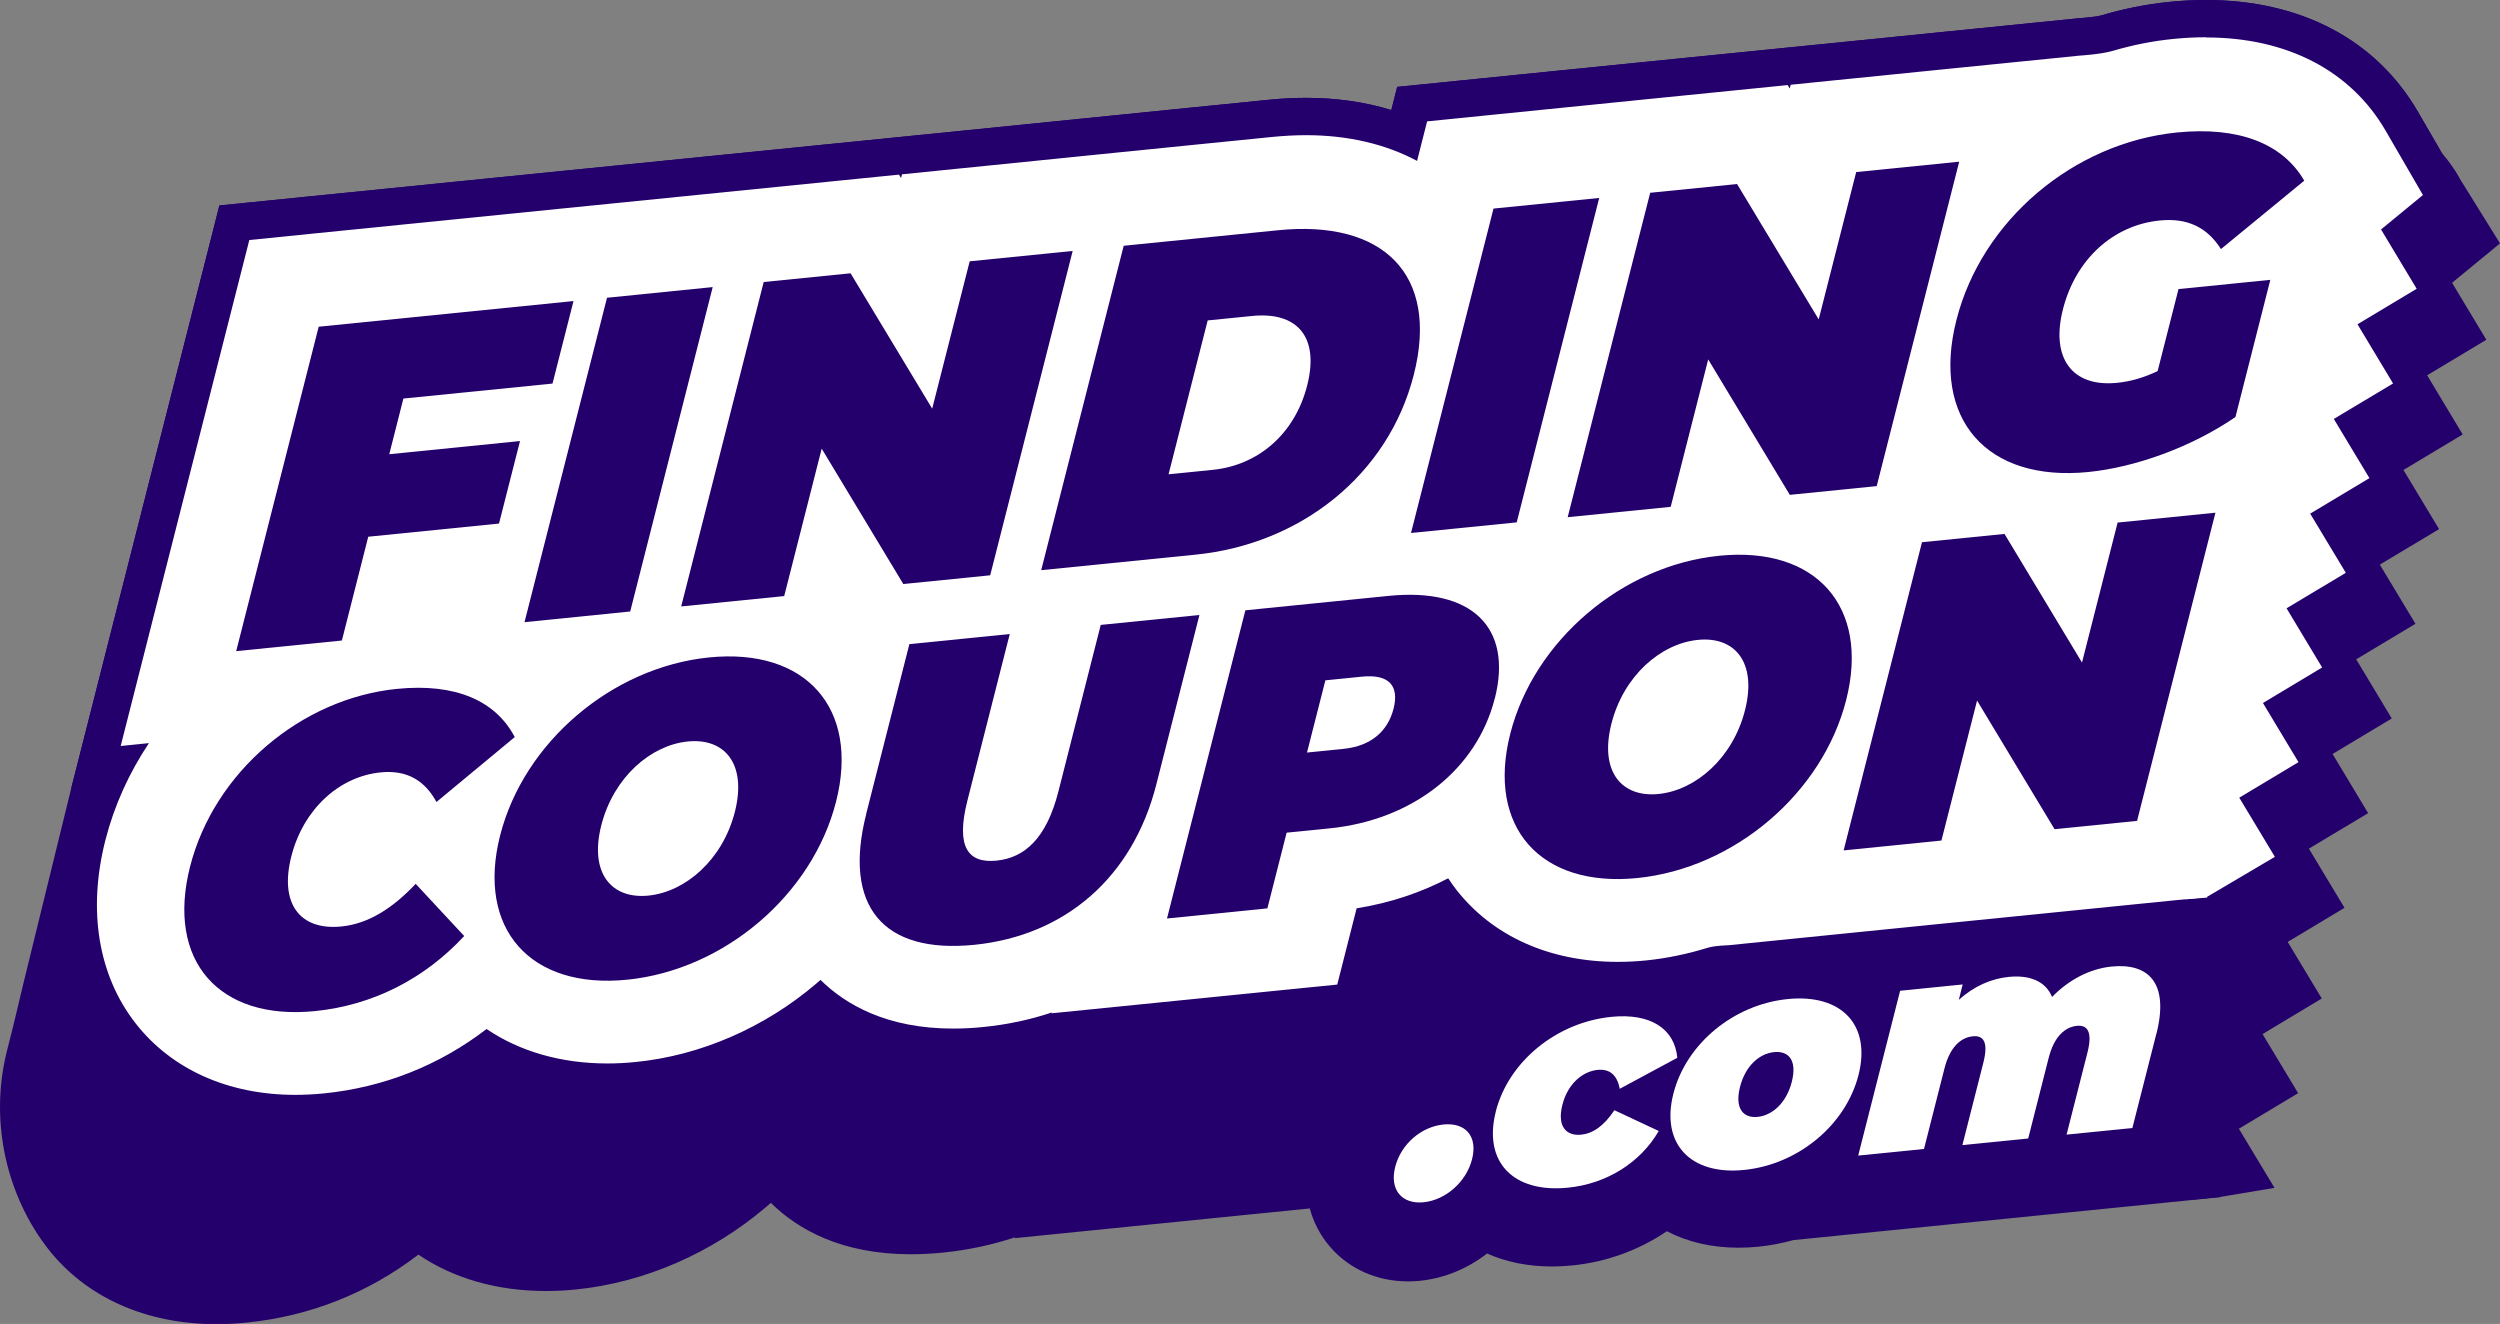
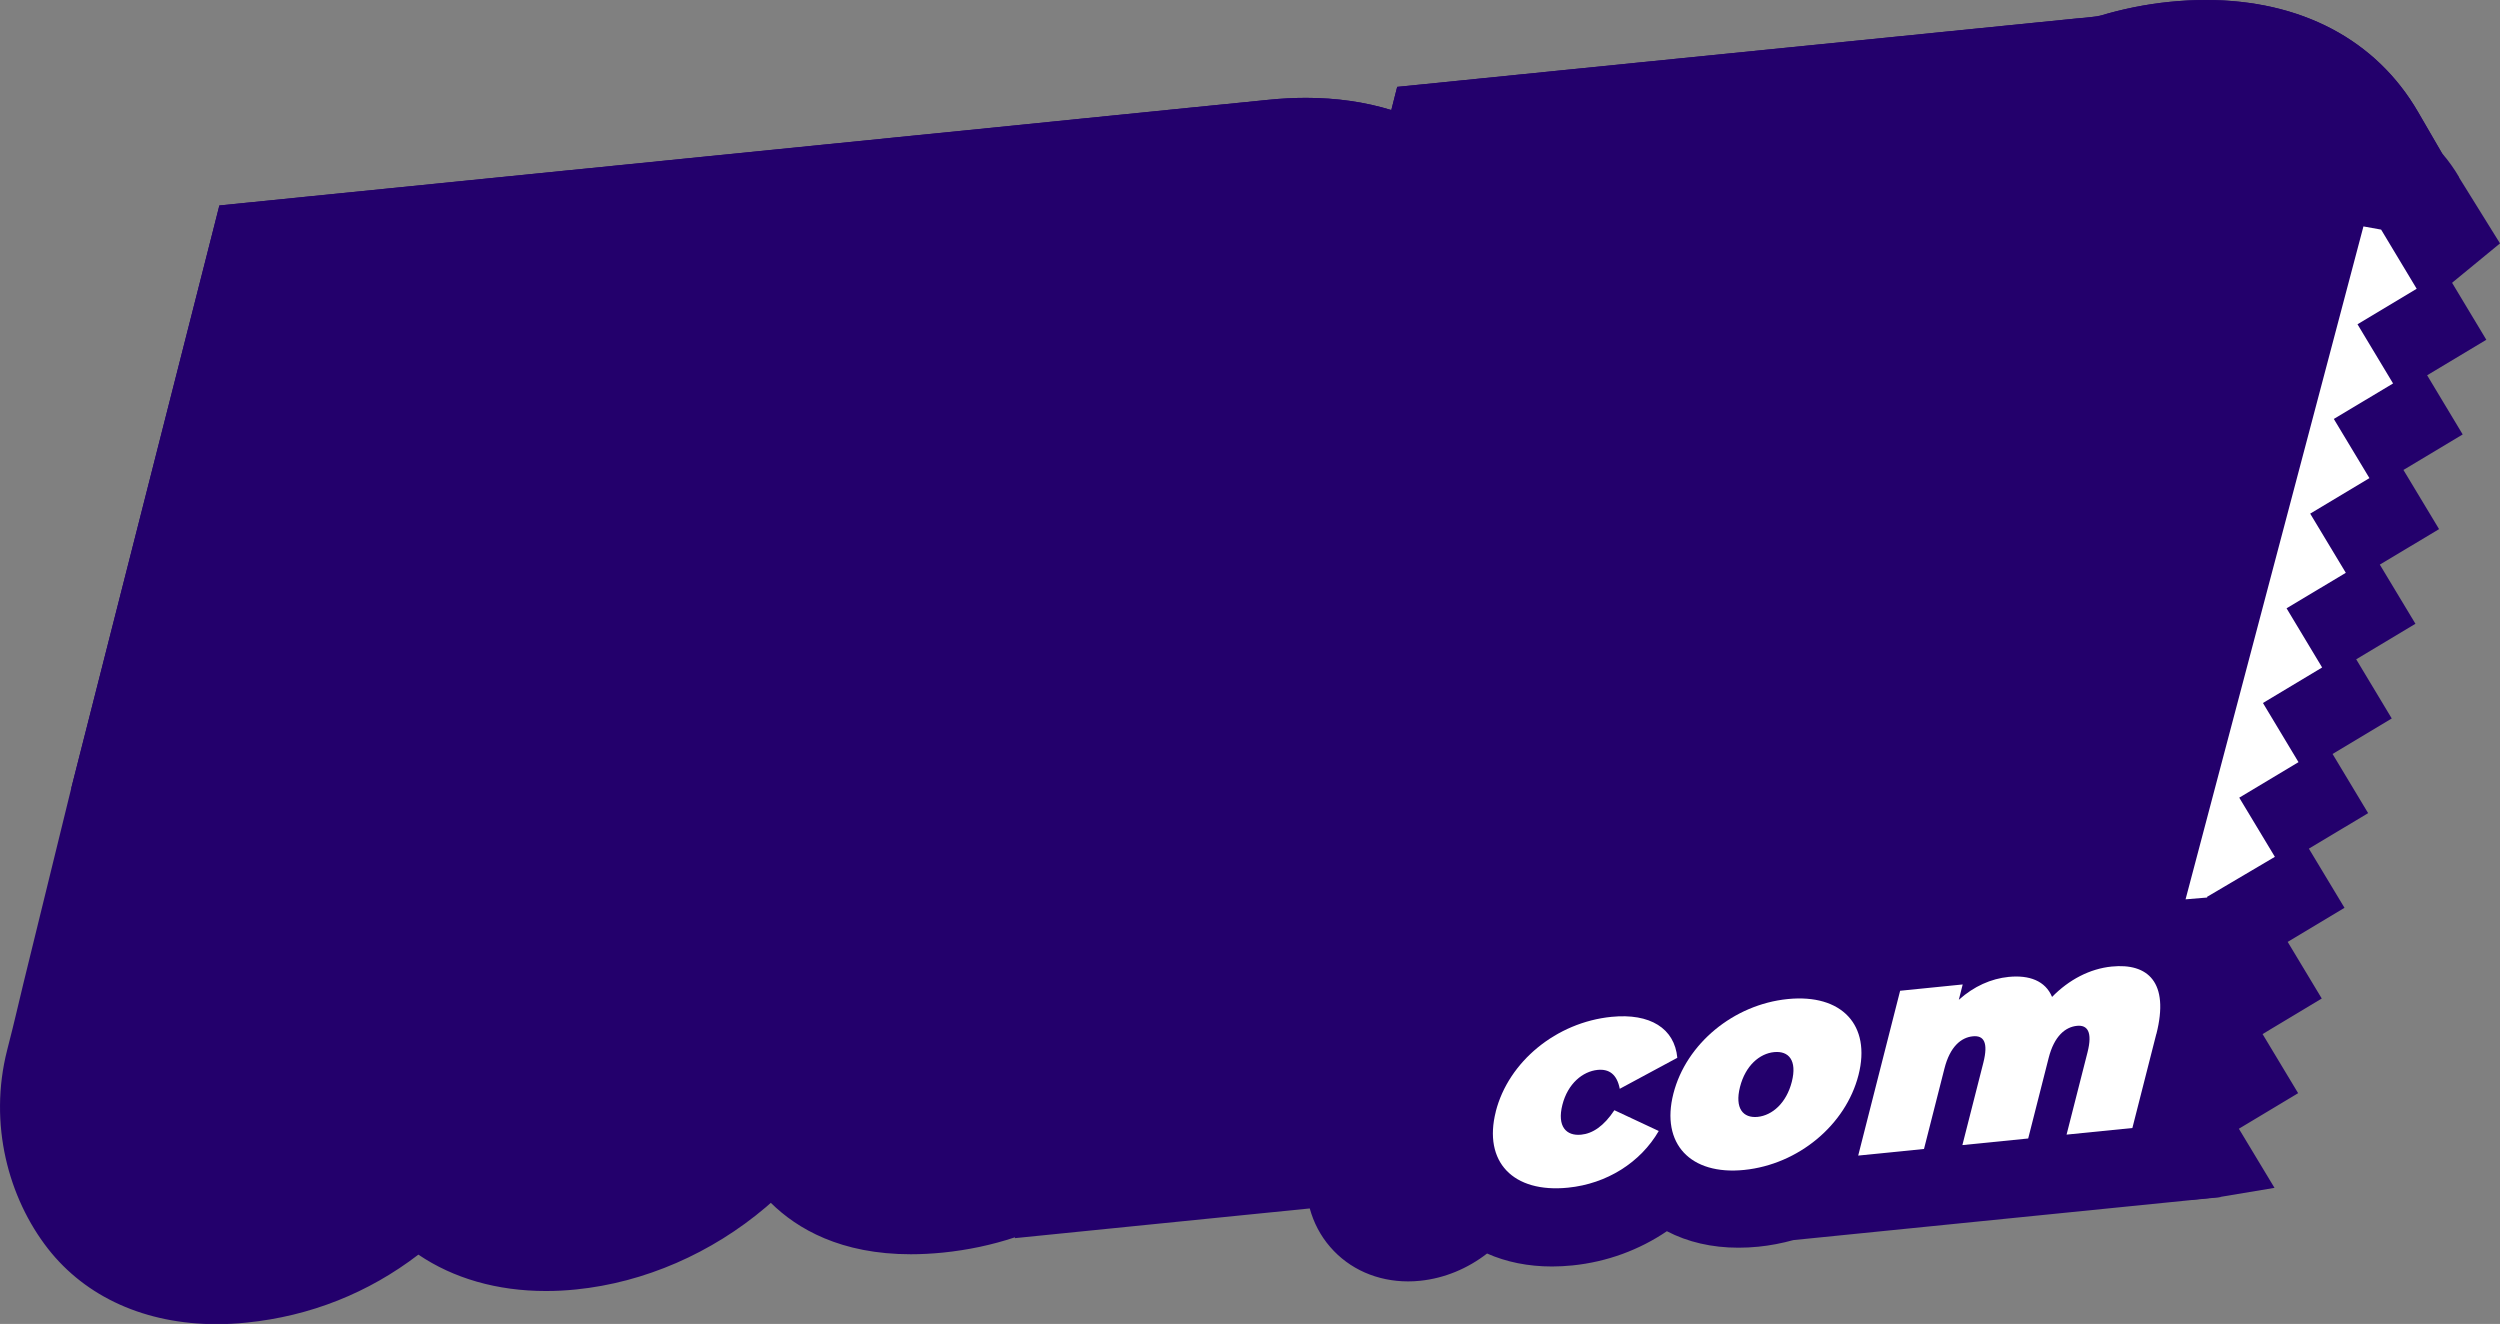
<svg xmlns="http://www.w3.org/2000/svg" width="338" height="179" viewBox="0 0 338 179" fill="none">
  <rect x="0" y="0" width="338" height="179" fill="#808080" stroke="none" />
  <g clip-path="url(#clip0_1837_9397)">
    <path d="M332.474 23.955C331.798 22.791 331.021 21.719 330.167 20.723L326.923 15.129C321.261 5.375 311.079 0 298.243 0C296.646 0 294.99 0.084 293.317 0.253C290.072 0.582 286.853 1.232 283.692 2.202L280.667 2.506L263.81 4.202L249.85 5.611L244.374 6.16L241.18 6.48L233.711 7.231L221.94 8.413L213.676 9.248L210.98 9.518L200.696 10.556L192.432 11.391L188.9 11.745L188.106 14.876C184.54 13.787 180.687 13.23 176.572 13.23C174.932 13.23 173.226 13.315 171.51 13.492L167.741 13.872L160.508 14.597L146.126 16.049L142.307 16.437L129.691 17.711L124.224 18.259L121.03 18.58L118.951 18.791L111.718 19.517L94.86 21.213L83.064 22.402L75.991 23.111L41.456 26.588L33.192 27.423L29.66 27.777L28.79 31.212L26.745 39.253L15.565 83.222L11.399 99.617L9.617 106.629L3.169 132.938C2.071 137.452 2.24 136.988 0.964 141.983C-1.58 151.974 1.15 161.972 6.465 168.799C11.602 175.389 19.697 179.025 29.271 179.025C30.598 179.025 31.967 178.958 33.336 178.814C41.929 177.954 49.822 174.798 56.565 169.626C61.297 172.832 67.203 174.545 73.803 174.545C75.138 174.545 76.515 174.477 77.893 174.334C87.095 173.406 96.212 169.448 103.572 163.188C103.792 163.002 103.995 162.808 104.214 162.622C107.797 166.158 113.695 169.575 123.142 169.575C124.52 169.575 125.965 169.499 127.435 169.356C130.874 169.01 134.144 168.309 137.237 167.28L137.203 167.398L154.948 165.609L169.271 164.166L177.079 163.382C177.603 165.297 178.524 167.069 179.833 168.579C182.428 171.592 186.213 173.245 190.379 173.245C190.911 173.245 191.452 173.22 191.993 173.161C195.314 172.824 198.44 171.499 201.051 169.474C203.654 170.63 206.611 171.229 209.831 171.229C210.735 171.229 211.656 171.178 212.594 171.085C217.267 170.613 221.644 168.984 225.362 166.461C228.176 167.93 231.446 168.689 235.037 168.689C235.916 168.689 236.812 168.647 237.733 168.554C239.347 168.394 240.927 168.081 242.465 167.66L254.464 166.453L300.195 161.854L317.754 89.264L330.226 39.295L338 32.907L332.466 23.997L332.474 23.955Z" fill="#23006C" />
-     <path d="M39.917 150.548C30.048 150.548 21.666 146.759 16.308 139.882C10.782 132.786 9.168 123.243 11.771 112.999C12.607 109.709 13.824 106.528 15.404 103.473L12.962 103.718L31.679 30.098L115.528 21.66L164.318 16.749L171.754 16.007C173.394 15.846 175.008 15.762 176.562 15.762C181.421 15.762 185.874 16.572 189.871 18.183L190.911 14.083L281.013 5.012C282.01 4.953 283.945 4.759 284.908 4.472C287.748 3.637 290.654 3.063 293.561 2.768C295.158 2.607 296.73 2.523 298.234 2.523C310.132 2.523 319.536 7.451 324.725 16.386L330.843 26.942L323.559 32.924L315.556 64.414L315.396 64.524L300.372 123.606L233.777 130.305H233.668C232.966 130.322 231.961 130.415 231.572 130.533C228.674 131.436 225.716 132.044 222.784 132.339C221.39 132.482 220.004 132.55 218.652 132.55C208.765 132.55 200.358 128.787 194.95 121.935C191.941 123.31 188.756 124.331 185.435 124.99L182.782 135.436L142.205 139.519C139.315 140.422 136.264 141.047 133.138 141.359C131.668 141.511 130.214 141.587 128.82 141.587C120.209 141.587 114.463 138.726 110.855 135.824C103.69 141.57 94.995 145.207 86.215 146.084C84.821 146.228 83.435 146.295 82.083 146.295C76.075 146.295 70.507 144.877 65.867 142.169C59.386 146.776 52.035 149.527 43.999 150.328C42.621 150.463 41.236 150.539 39.892 150.539L39.917 150.548Z" fill="white" />
    <path d="M298.242 5.063C309.194 5.063 317.821 9.543 322.536 17.669L327.581 26.368L321.319 31.515L319.173 39.962L314.45 58.559L313.351 62.887L313.191 62.997L311.002 71.603L300.406 113.269L298.369 121.285L290.13 122.112L278.976 123.234L271.524 123.985L263.69 124.77L250.466 126.103L233.659 127.799C233.659 127.799 231.859 127.833 230.854 128.145C228.133 128.989 225.353 129.563 222.564 129.85C221.255 129.985 219.953 130.044 218.686 130.044C209.526 130.044 201.777 126.567 196.868 120.256C196.488 119.766 196.133 119.26 195.795 118.745C192.043 120.703 187.877 122.095 183.415 122.804L182.832 125.099L180.796 133.115L172.557 133.942L158.986 135.309L142.179 136.997L142.205 136.887C139.281 137.866 136.18 138.532 132.927 138.853C131.532 138.996 130.172 139.064 128.862 139.064C119.914 139.064 114.328 135.832 110.931 132.482C110.729 132.659 110.534 132.845 110.323 133.014C103.352 138.946 94.716 142.7 85.995 143.578C84.686 143.713 83.384 143.781 82.117 143.781C75.864 143.781 70.27 142.16 65.783 139.123C59.403 144.025 51.917 147.012 43.779 147.831C42.478 147.957 41.185 148.025 39.926 148.025C30.859 148.025 23.187 144.582 18.319 138.338C13.283 131.875 11.838 123.099 14.238 113.632C15.438 108.899 17.474 104.46 20.136 100.469L16.317 100.857L20.483 84.463L31.662 40.493L33.707 32.452L41.971 31.616L76.506 28.14L83.579 27.431L95.375 26.242L112.233 24.546L114.075 24.36L121.545 23.609L121.823 24.073L121.95 23.567L130.214 22.732L142.822 21.457L146.641 21.069L161.023 19.618L172.025 18.513C173.571 18.361 175.109 18.276 176.579 18.276C182.249 18.276 187.345 19.483 191.587 21.753L192.947 16.412L201.211 15.576L214.19 14.268L222.454 13.433L234.225 12.252L241.695 11.501L241.974 11.965L242.101 11.459L250.365 10.623L264.324 9.214L281.182 7.518C281.182 7.518 284.038 7.349 285.644 6.877C288.297 6.092 291.035 5.544 293.832 5.265C295.336 5.113 296.823 5.037 298.251 5.037M298.242 0C296.645 0 294.989 0.084 293.316 0.253C290.257 0.565 287.19 1.164 284.199 2.05C283.582 2.236 281.976 2.422 280.878 2.489H280.776L280.666 2.506L263.809 4.202L249.849 5.611L244.374 6.16L241.18 6.48L233.71 7.231L221.939 8.413L213.675 9.248L210.979 9.518L200.696 10.556L192.432 11.391L188.9 11.745L188.105 14.876C184.539 13.787 180.686 13.23 176.571 13.23C174.932 13.23 173.225 13.315 171.509 13.492L167.741 13.872L160.508 14.597L146.126 16.049L142.306 16.437L129.69 17.711L124.223 18.259L121.029 18.58L118.95 18.791L111.717 19.517L94.859 21.213L83.063 22.402L75.991 23.111L41.456 26.588L33.191 27.423L29.659 27.777L28.789 31.212L26.744 39.253L15.565 83.222L11.399 99.617L9.616 106.629L11.264 106.46C10.486 108.401 9.836 110.384 9.32 112.4C6.523 123.412 8.289 133.731 14.314 141.46C20.162 148.97 29.254 153.096 39.926 153.096C41.346 153.096 42.816 153.02 44.286 152.876C52.229 152.075 59.53 149.484 66.045 145.164C70.769 147.586 76.244 148.852 82.108 148.852C83.545 148.852 85.015 148.776 86.494 148.624C95.13 147.755 103.673 144.371 110.906 139.022C114.886 141.747 120.7 144.143 128.845 144.143C130.324 144.143 131.862 144.067 133.417 143.907C136.628 143.586 139.754 142.954 142.737 142.042L159.477 140.355L173.047 138.988L181.286 138.161L184.818 137.807L185.689 134.372L187.522 127.166C189.829 126.626 192.077 125.918 194.248 125.04C200.146 131.554 208.732 135.115 218.677 135.115C220.105 135.115 221.584 135.039 223.063 134.887C226.147 134.575 229.257 133.942 232.307 132.997C232.561 132.938 233.245 132.879 233.744 132.87H233.946L234.158 132.845L250.965 131.149L264.189 129.816L272.022 129.023L279.475 128.272L290.629 127.15L298.868 126.323L302.4 125.968L303.27 122.534L305.307 114.518L315.903 72.852L317.618 66.102L317.779 65.992L318.252 64.144L319.351 59.816L324.074 41.219L325.815 34.384L330.792 30.292L334.113 27.566L331.958 23.845L326.913 15.146C321.26 5.375 311.078 0 298.242 0Z" fill="#23006C" />
    <path d="M54.537 53.892L52.628 61.41L70.305 59.63L67.466 70.785L49.788 72.565L46.222 86.597L31.934 88.032L43.088 44.172L77.538 40.704L74.699 51.859L54.537 53.884V53.892Z" fill="#23006C" />
-     <path d="M82.068 40.257L96.357 38.814L85.203 82.674L70.914 84.117L82.068 40.257Z" fill="#23006C" />
    <path d="M145.028 33.92L133.874 77.78L122.129 78.961L111.093 60.659L106.023 80.59L92.098 81.99L103.252 38.13L114.997 36.949L126.033 55.251L131.103 35.329L145.028 33.928V33.92Z" fill="#23006C" />
    <path d="M151.924 33.228L172.812 31.127C186.974 29.701 194.604 37.05 191.148 50.652C187.692 64.254 175.829 73.561 161.658 74.987L140.77 77.088L151.924 33.228ZM163.982 63.52C169.973 62.921 175.034 58.803 176.733 52.103C178.431 45.404 175.262 42.113 169.271 42.721L163.28 43.32L157.991 64.119L163.982 63.52Z" fill="#23006C" />
-     <path d="M201.923 28.199L216.212 26.765L205.058 70.624L190.769 72.059L201.923 28.199Z" fill="#23006C" />
    <path d="M264.883 21.862L253.729 65.722L241.983 66.903L230.948 48.593L225.878 68.523L211.952 69.924L223.106 26.064L234.852 24.883L245.887 43.185L250.957 23.263L264.883 21.862Z" fill="#23006C" />
    <path d="M294.534 39.084L306.947 37.835L302.232 56.382C296.165 60.533 288.585 63.191 282.349 63.815C268.669 65.191 261.08 56.736 264.511 43.261C267.933 29.794 280.33 19.323 294.314 17.913C302.671 17.07 308.62 19.407 311.535 24.427L300.272 33.675C298.421 30.747 295.751 29.431 291.991 29.811C285.695 30.444 280.634 35.042 278.91 41.809C277.237 48.391 280.118 52.373 286.236 51.758C287.994 51.58 289.768 51.099 291.712 50.171L294.534 39.084Z" fill="#23006C" />
    <path d="M25.696 117.176C28.949 104.376 40.72 94.436 53.657 93.137C61.533 92.344 66.991 94.698 69.594 99.651L59.014 108.426C57.443 105.566 55.077 104.064 51.46 104.426C45.824 104.992 40.999 109.422 39.385 115.792C37.763 122.163 40.534 125.825 46.162 125.259C49.787 124.897 53.057 122.829 56.201 119.496L62.758 126.55C57.426 132.305 50.463 135.908 42.579 136.701C29.642 138.001 22.443 129.968 25.696 117.168V117.176Z" fill="#23006C" />
    <path d="M67.616 112.957C70.827 100.334 82.759 90.209 95.865 88.884C108.971 87.568 116.246 95.761 113.035 108.384C109.824 121.007 97.893 131.141 84.787 132.457C71.681 133.773 64.405 125.572 67.616 112.957ZM99.355 109.759C101.002 103.27 97.977 99.743 92.975 100.25C87.972 100.756 82.953 105.085 81.297 111.573C79.649 118.062 82.674 121.589 87.677 121.083C92.679 120.576 97.707 116.248 99.355 109.759Z" fill="#23006C" />
    <path d="M117.117 110.004L122.947 87.087L136.518 85.72L130.797 108.223C129.175 114.594 130.932 116.737 134.726 116.358C138.521 115.978 141.486 113.362 143.1 106.992L148.821 84.488L162.164 83.146L156.333 106.063C153.156 118.56 144.081 126.491 131.718 127.74C119.356 128.98 113.939 122.509 117.125 110.012L117.117 110.004Z" fill="#23006C" />
    <path d="M202.09 94.436C199.64 104.081 190.961 110.873 179.757 111.995L173.952 112.577L171.349 122.812L157.778 124.179L168.375 82.513L187.75 80.564C198.964 79.434 204.549 84.792 202.099 94.436H202.09ZM188.41 95.811C189.179 92.774 187.869 91.112 184.134 91.483L179.191 91.981L176.706 101.743L181.65 101.245C185.384 100.866 187.641 98.841 188.41 95.811Z" fill="#23006C" />
    <path d="M204.186 99.212C207.397 86.589 219.328 76.463 232.434 75.139C245.54 73.814 252.815 82.016 249.604 94.638C246.393 107.262 234.462 117.395 221.356 118.712C208.25 120.028 200.975 111.826 204.186 99.212ZM235.924 96.022C237.572 89.534 234.547 86.007 229.544 86.513C224.542 87.019 219.514 91.348 217.866 97.836C216.218 104.325 219.244 107.852 224.246 107.346C229.248 106.84 234.276 102.511 235.924 96.022Z" fill="#23006C" />
-     <path d="M299.527 69.317L288.931 110.983L277.777 112.105L267.299 94.715L262.482 113.641L249.258 114.974L259.854 73.308L271.008 72.186L281.486 89.576L286.303 70.65L299.527 69.317Z" fill="#23006C" />
-     <path d="M188.63 157.77C189.424 154.632 192.196 152.328 195.153 152.033C198.102 151.737 199.818 153.585 199.023 156.724C198.237 159.821 195.432 162.243 192.483 162.546C189.534 162.842 187.844 160.867 188.63 157.77Z" fill="white" />
    <path d="M202.226 150.286C203.95 143.519 210.431 138.22 217.867 137.478C223.098 136.955 226.402 139.039 226.773 143.013L218.991 147.206C218.611 145.224 217.529 144.498 216 144.65C213.989 144.852 211.969 146.489 211.234 149.375C210.49 152.311 211.766 153.611 213.777 153.408C215.315 153.256 216.828 152.269 218.264 150.101L224.264 152.91C221.796 157.172 217.233 160.049 212.003 160.572C204.567 161.323 200.502 157.087 202.235 150.278L202.226 150.286Z" fill="white" />
    <path d="M226.241 147.864C227.965 141.097 234.404 135.807 241.688 135.073C249.005 134.339 252.994 138.583 251.27 145.342C249.546 152.1 243.133 157.433 235.815 158.175C228.531 158.91 224.517 154.623 226.241 147.864ZM242.254 146.253C242.989 143.359 241.831 142.051 239.862 142.245C237.894 142.439 235.984 144.067 235.249 146.953C234.514 149.847 235.663 151.197 237.632 151.003C239.6 150.801 241.519 149.147 242.254 146.253Z" fill="white" />
-     <path d="M291.534 139.79L288.298 152.505L279.4 153.4L282.231 142.279C282.932 139.511 282.222 138.549 280.803 138.693C279.231 138.853 277.727 140.076 276.975 143.047L274.212 153.923L265.314 154.817L268.144 143.696C268.846 140.929 268.212 139.958 266.716 140.11C265.145 140.27 263.641 141.494 262.889 144.464L260.125 155.34L251.228 156.235L256.897 133.951L265.356 133.098L264.832 135.174C266.868 133.343 269.201 132.314 271.567 132.077C274.364 131.799 276.535 132.609 277.439 134.786C279.721 132.449 282.552 130.972 285.501 130.677C290.385 130.187 293.325 132.786 291.542 139.798L291.534 139.79Z" fill="white" />
+     <path d="M291.534 139.79L288.298 152.505L279.4 153.4L282.231 142.279C282.932 139.511 282.222 138.549 280.803 138.693C279.231 138.853 277.727 140.076 276.975 143.047L274.212 153.923L265.314 154.817L268.144 143.696C268.846 140.929 268.212 139.958 266.716 140.11C265.145 140.27 263.641 141.494 262.889 144.464L260.125 155.34L251.228 156.235L256.897 133.951L265.356 133.098L264.832 135.174C266.868 133.343 269.201 132.314 271.567 132.077C274.364 131.799 276.535 132.609 277.439 134.786C279.721 132.449 282.552 130.972 285.501 130.677C290.385 130.187 293.325 132.786 291.542 139.798Z" fill="white" />
    <path d="M332.956 58.736L324.945 63.537L329.762 71.536L321.751 76.337L326.568 84.336L318.557 89.137L323.365 97.136L315.363 101.937L320.171 109.936L312.16 114.738L316.977 122.737L309.296 127.344L313.901 134.997L305.899 139.806L310.707 147.797L302.696 152.606L307.513 160.597L300.195 161.821L295.979 162.242L328.95 37.506L331.342 37.936L336.15 45.935L328.148 50.737L332.956 58.736Z" fill="#23006C" />
    <path d="M323.542 51.842L315.532 56.643L320.348 64.642L312.338 69.443L317.154 77.442L309.143 82.243L313.952 90.242L305.949 95.043L310.757 103.043L302.747 107.844L307.563 115.843L298.37 121.268L298.437 121.344L295.488 121.589L319.537 30.612L321.928 31.043L326.736 39.042L318.734 43.843L323.542 51.842Z" fill="white" />
  </g>
  <defs>
    <clipPath id="clip0_1837_9397">
      <rect width="338" height="179" fill="white" />
    </clipPath>
  </defs>
</svg>